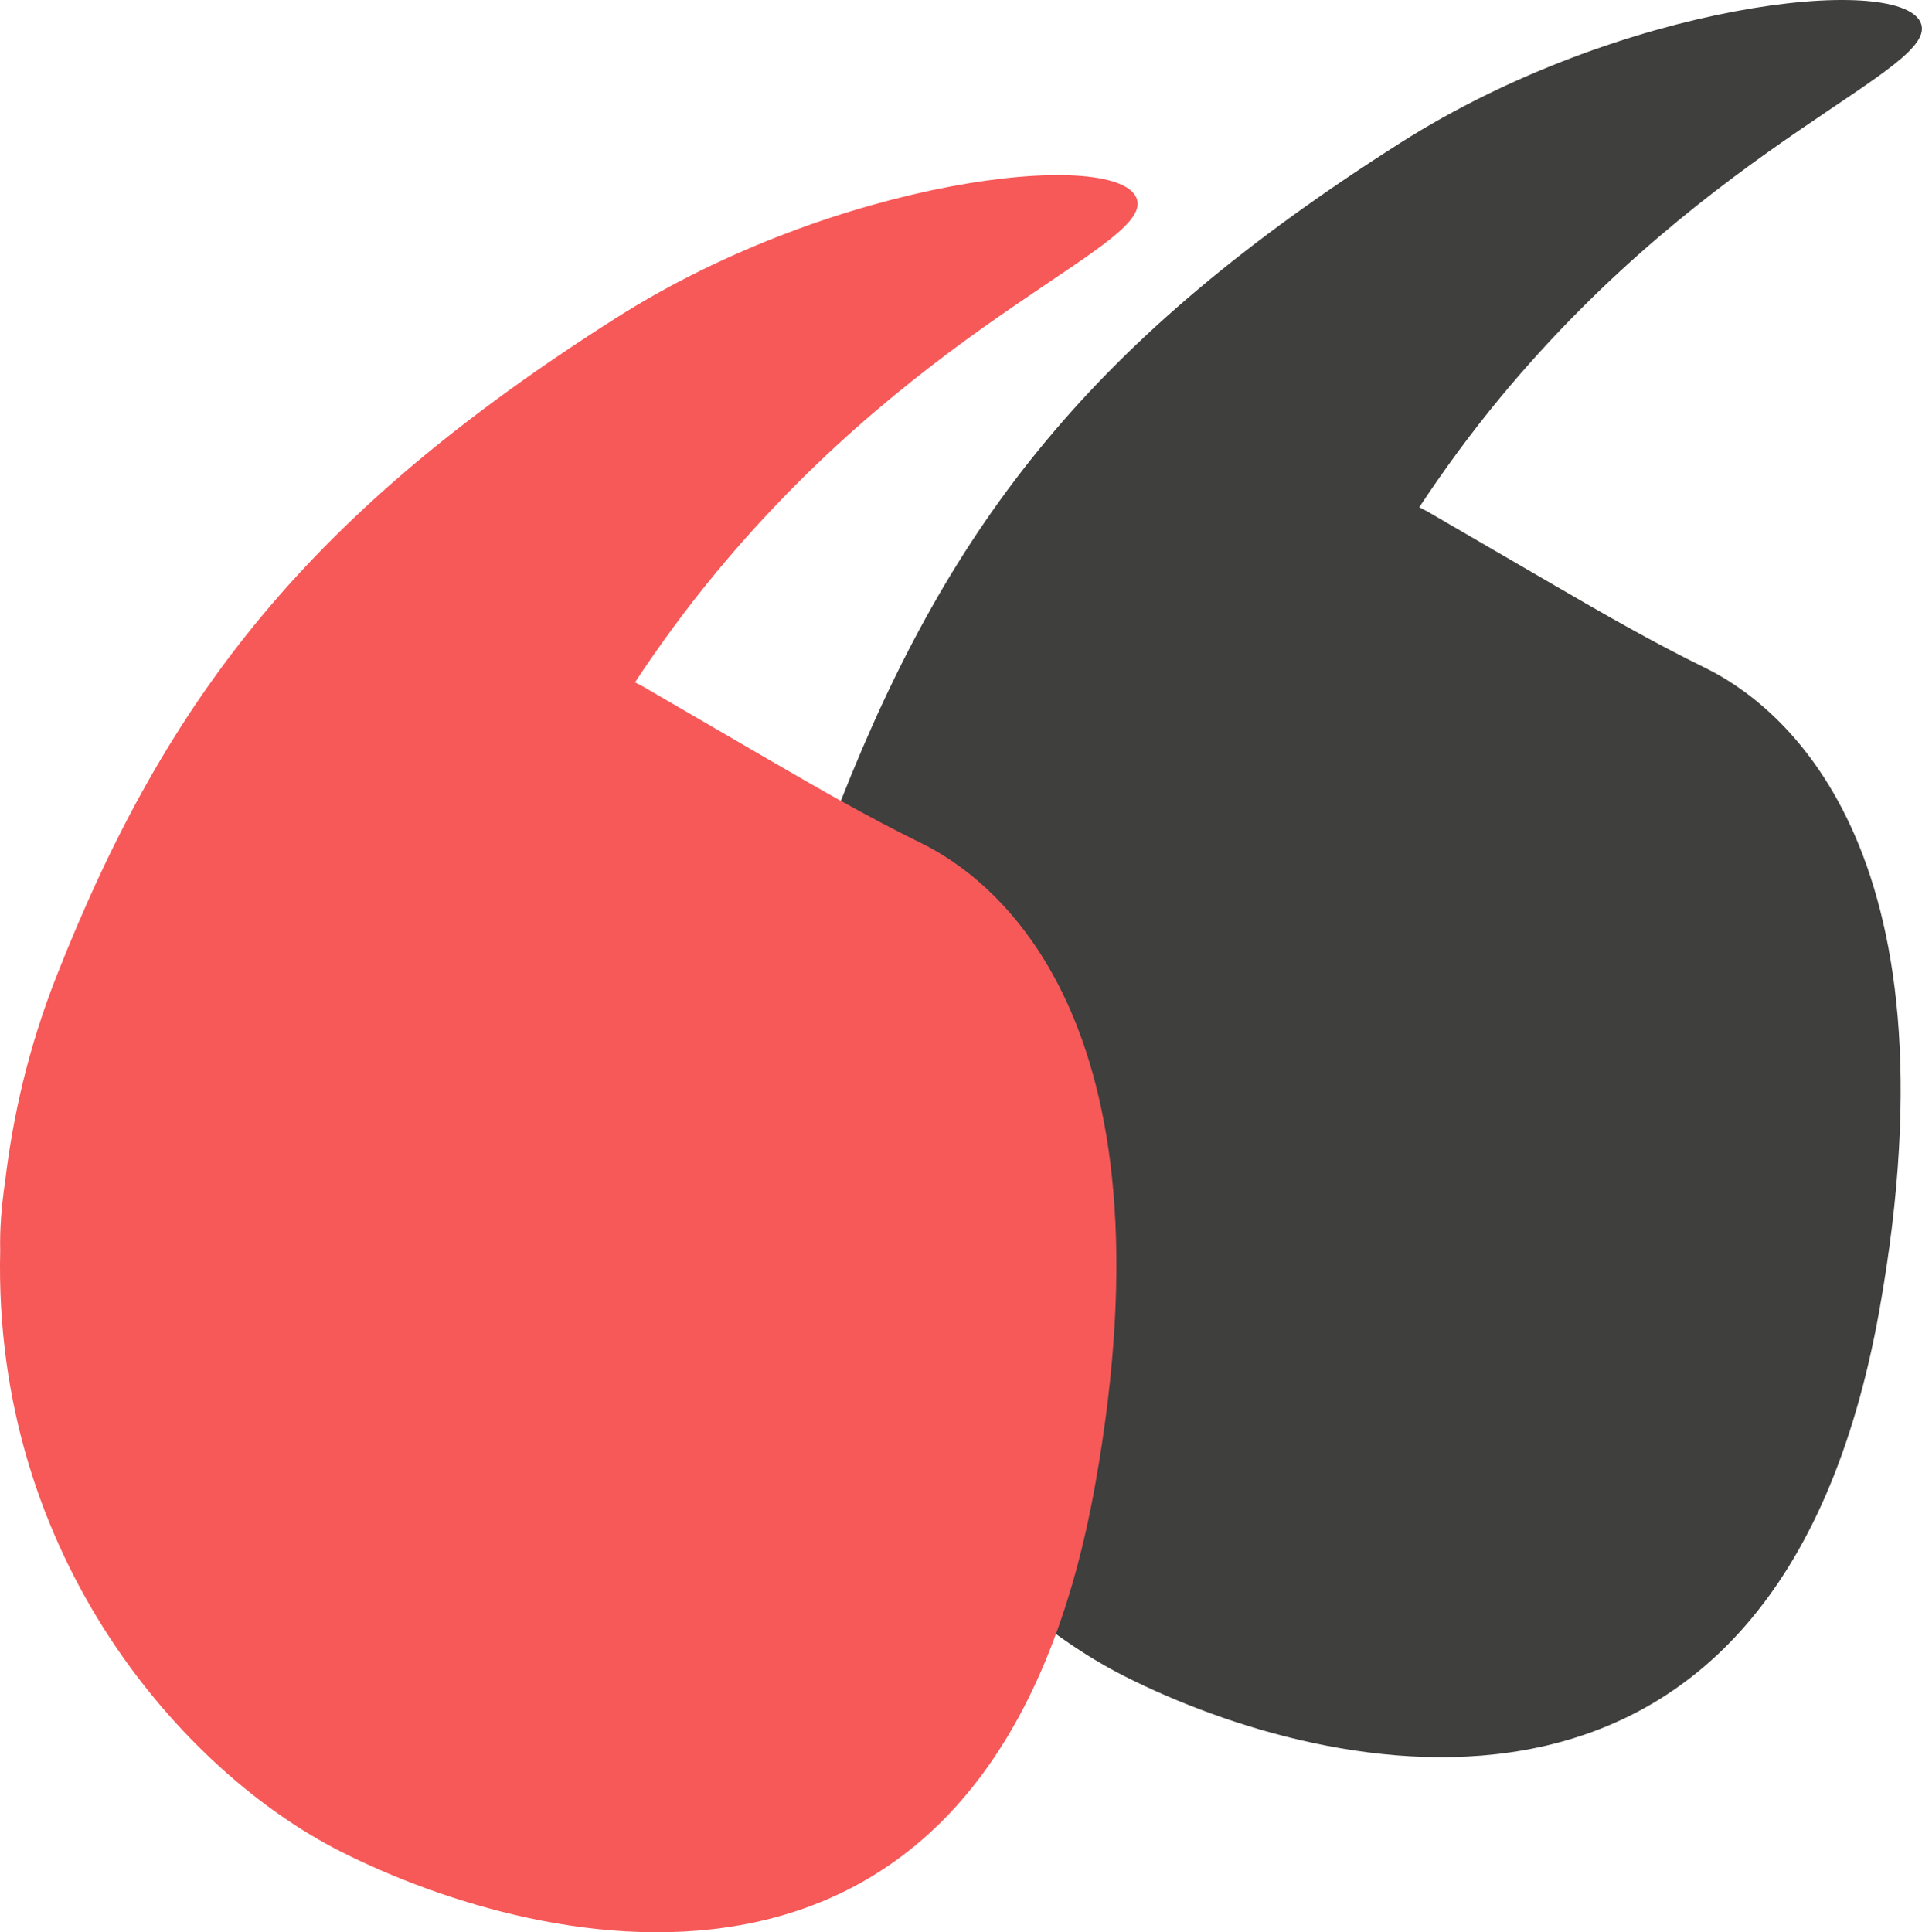
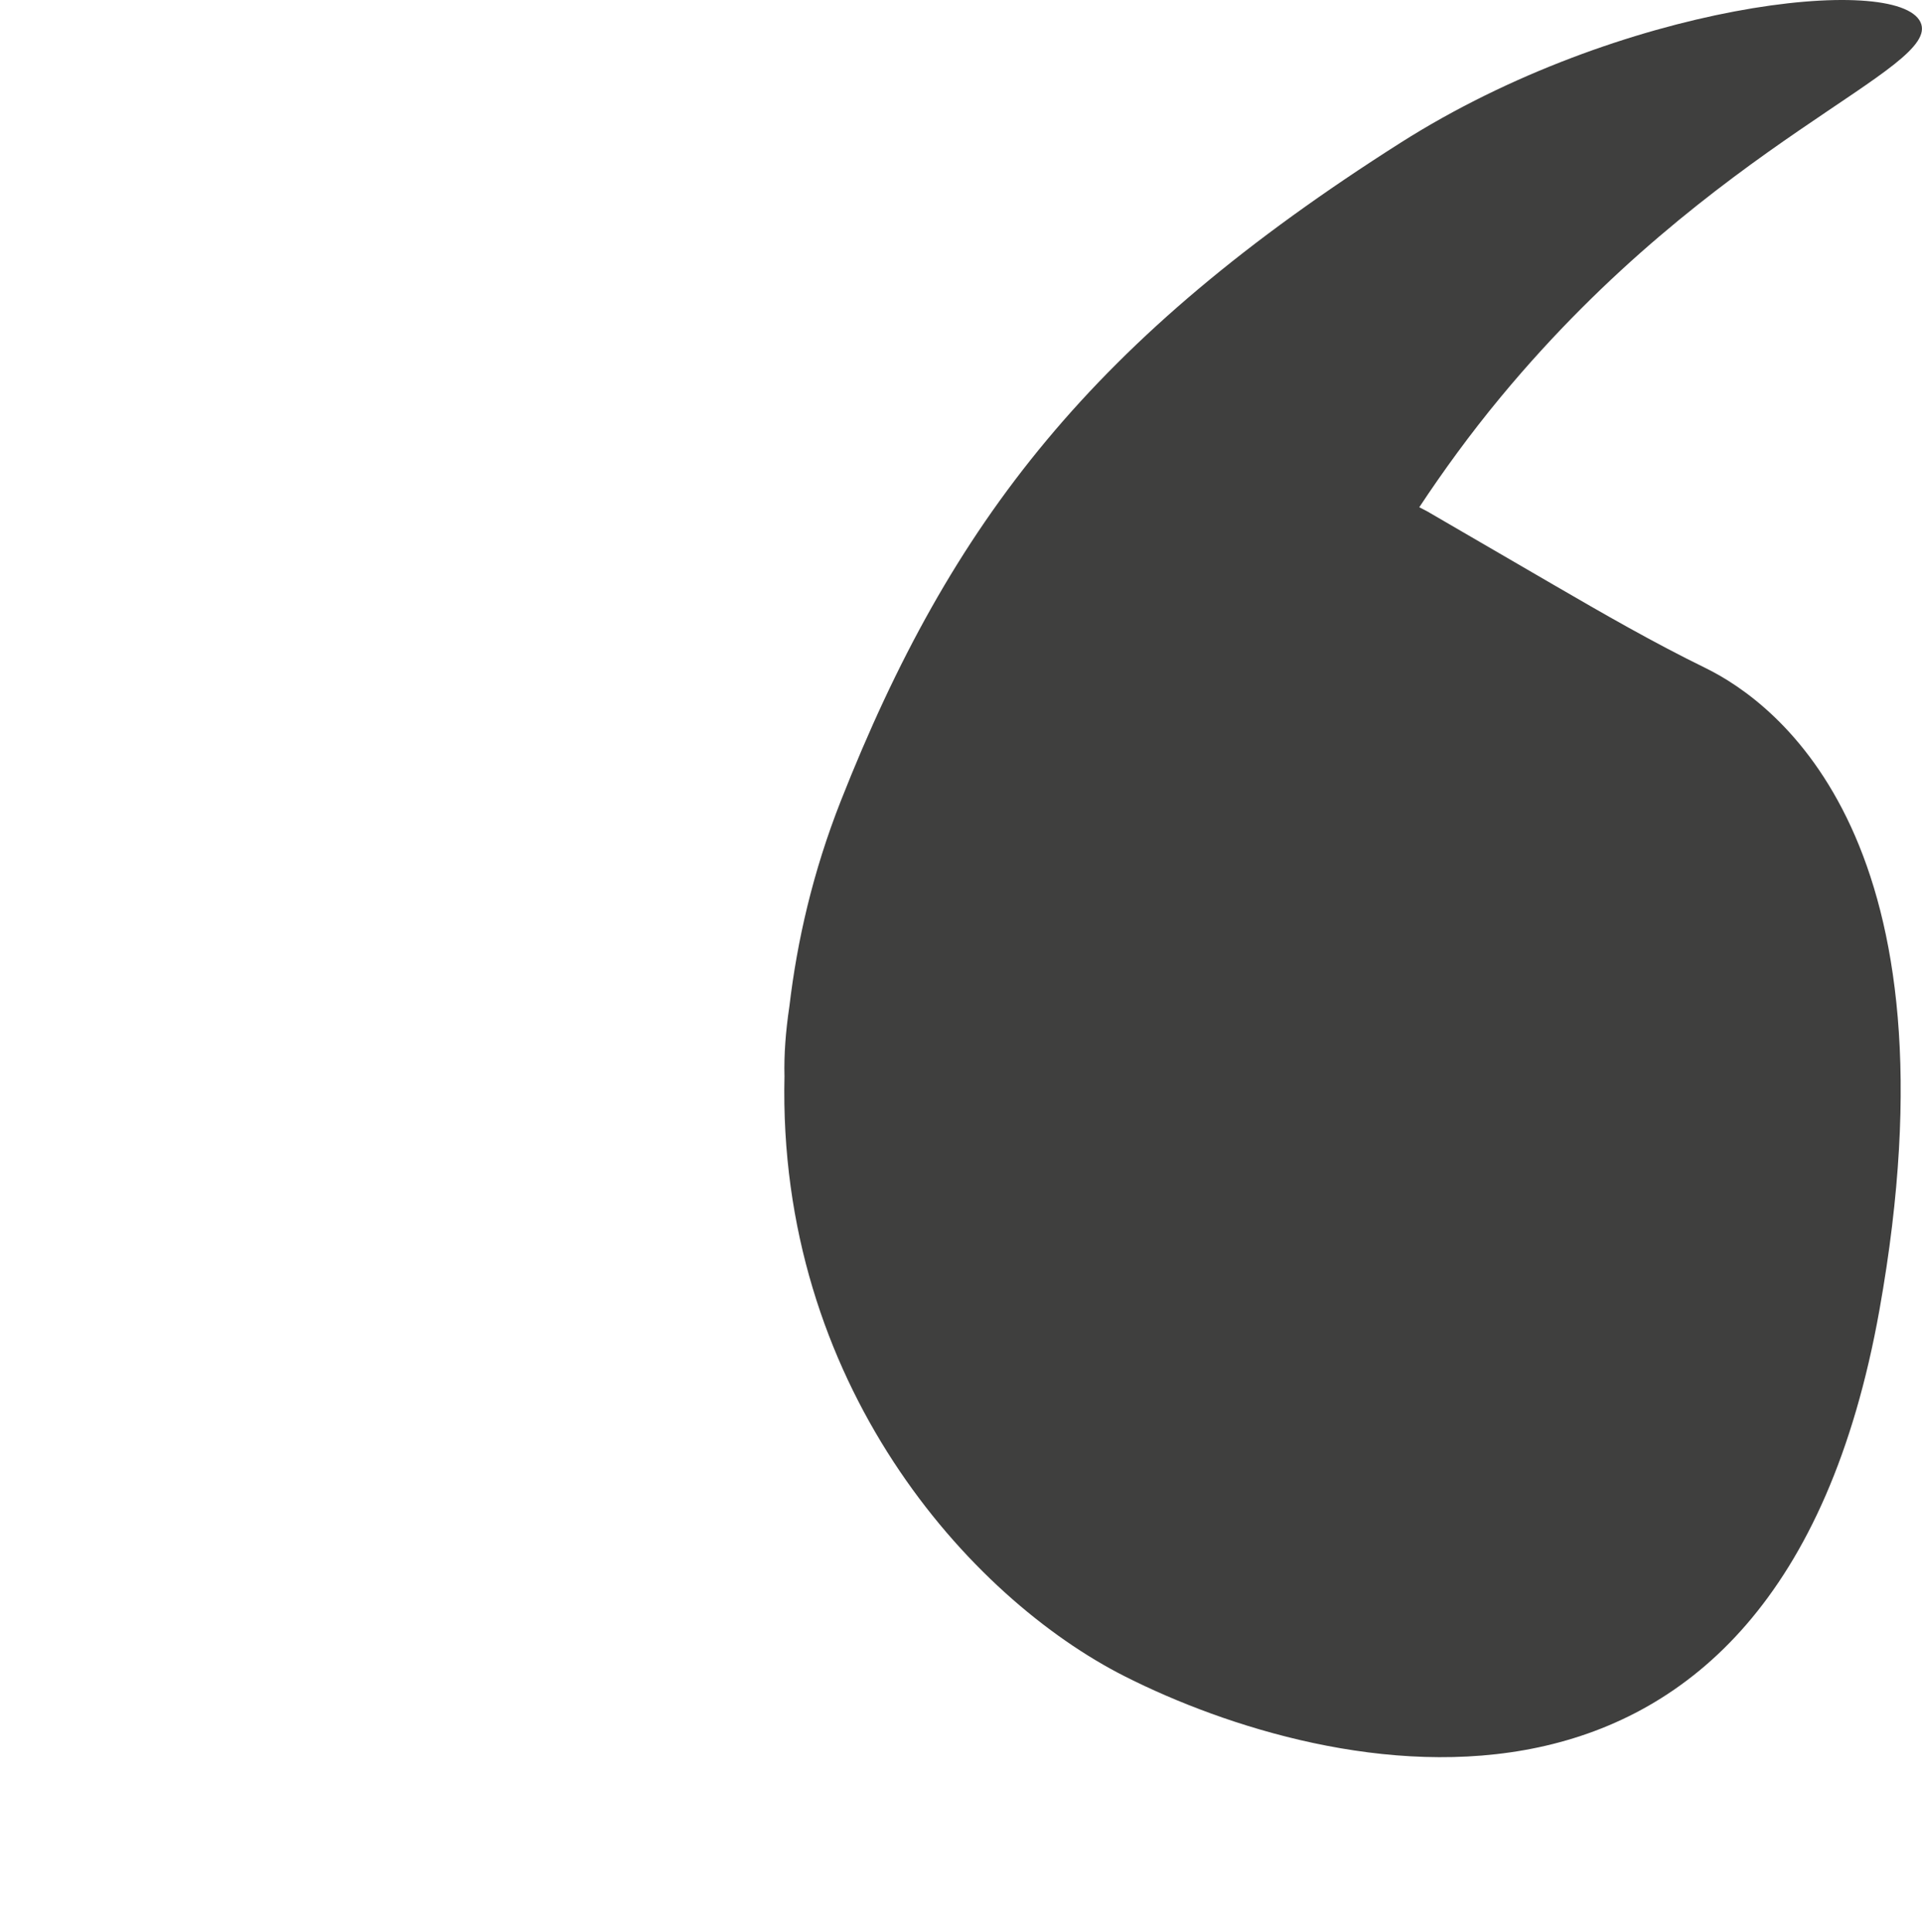
<svg xmlns="http://www.w3.org/2000/svg" id="Capa_2" width="59.515" height="59.833" viewBox="0 0 59.515 59.833">
  <defs>
    <style>.cls-1{fill:#f75959;}.cls-2{fill:#3f3f3e;}</style>
  </defs>
  <g id="Capa_1-2">
    <path class="cls-2" d="m24.292,33.305c-.226,9.514,5.705,16.167,10.557,18.613,6.192,3.123,20.16,6.492,23.348-11.354,2.591-14.501-3.149-18.785-5.393-19.882-1.609-.787-3.162-1.681-4.711-2.581l-3.905-2.27c-.078-.045-.161-.08-.24-.124.743-1.122,1.569-2.262,2.526-3.418,6.609-7.979,13.677-10.15,12.994-11.602-.718-1.526-9.266-.607-16.104,3.736-9.534,6.055-13.914,11.724-17.324,20.367-.875,2.219-1.358,4.356-1.596,6.369-.119.791-.168,1.508-.153,2.145Z" />
-     <path class="cls-1" d="m.006,38.727c-.226,9.514,5.705,16.167,10.557,18.613,6.192,3.123,20.16,6.492,23.348-11.354,2.591-14.501-3.149-18.785-5.393-19.882-1.609-.787-3.162-1.681-4.711-2.581l-3.905-2.27c-.078-.045-.161-.08-.24-.124.743-1.122,1.569-2.262,2.526-3.418,6.609-7.979,13.677-10.15,12.994-11.602-.718-1.526-9.266-.607-16.104,3.736C9.545,15.9,5.165,21.569,1.755,30.213c-.875,2.219-1.358,4.356-1.596,6.369-.119.791-.168,1.508-.153,2.145Z" />
  </g>
</svg>